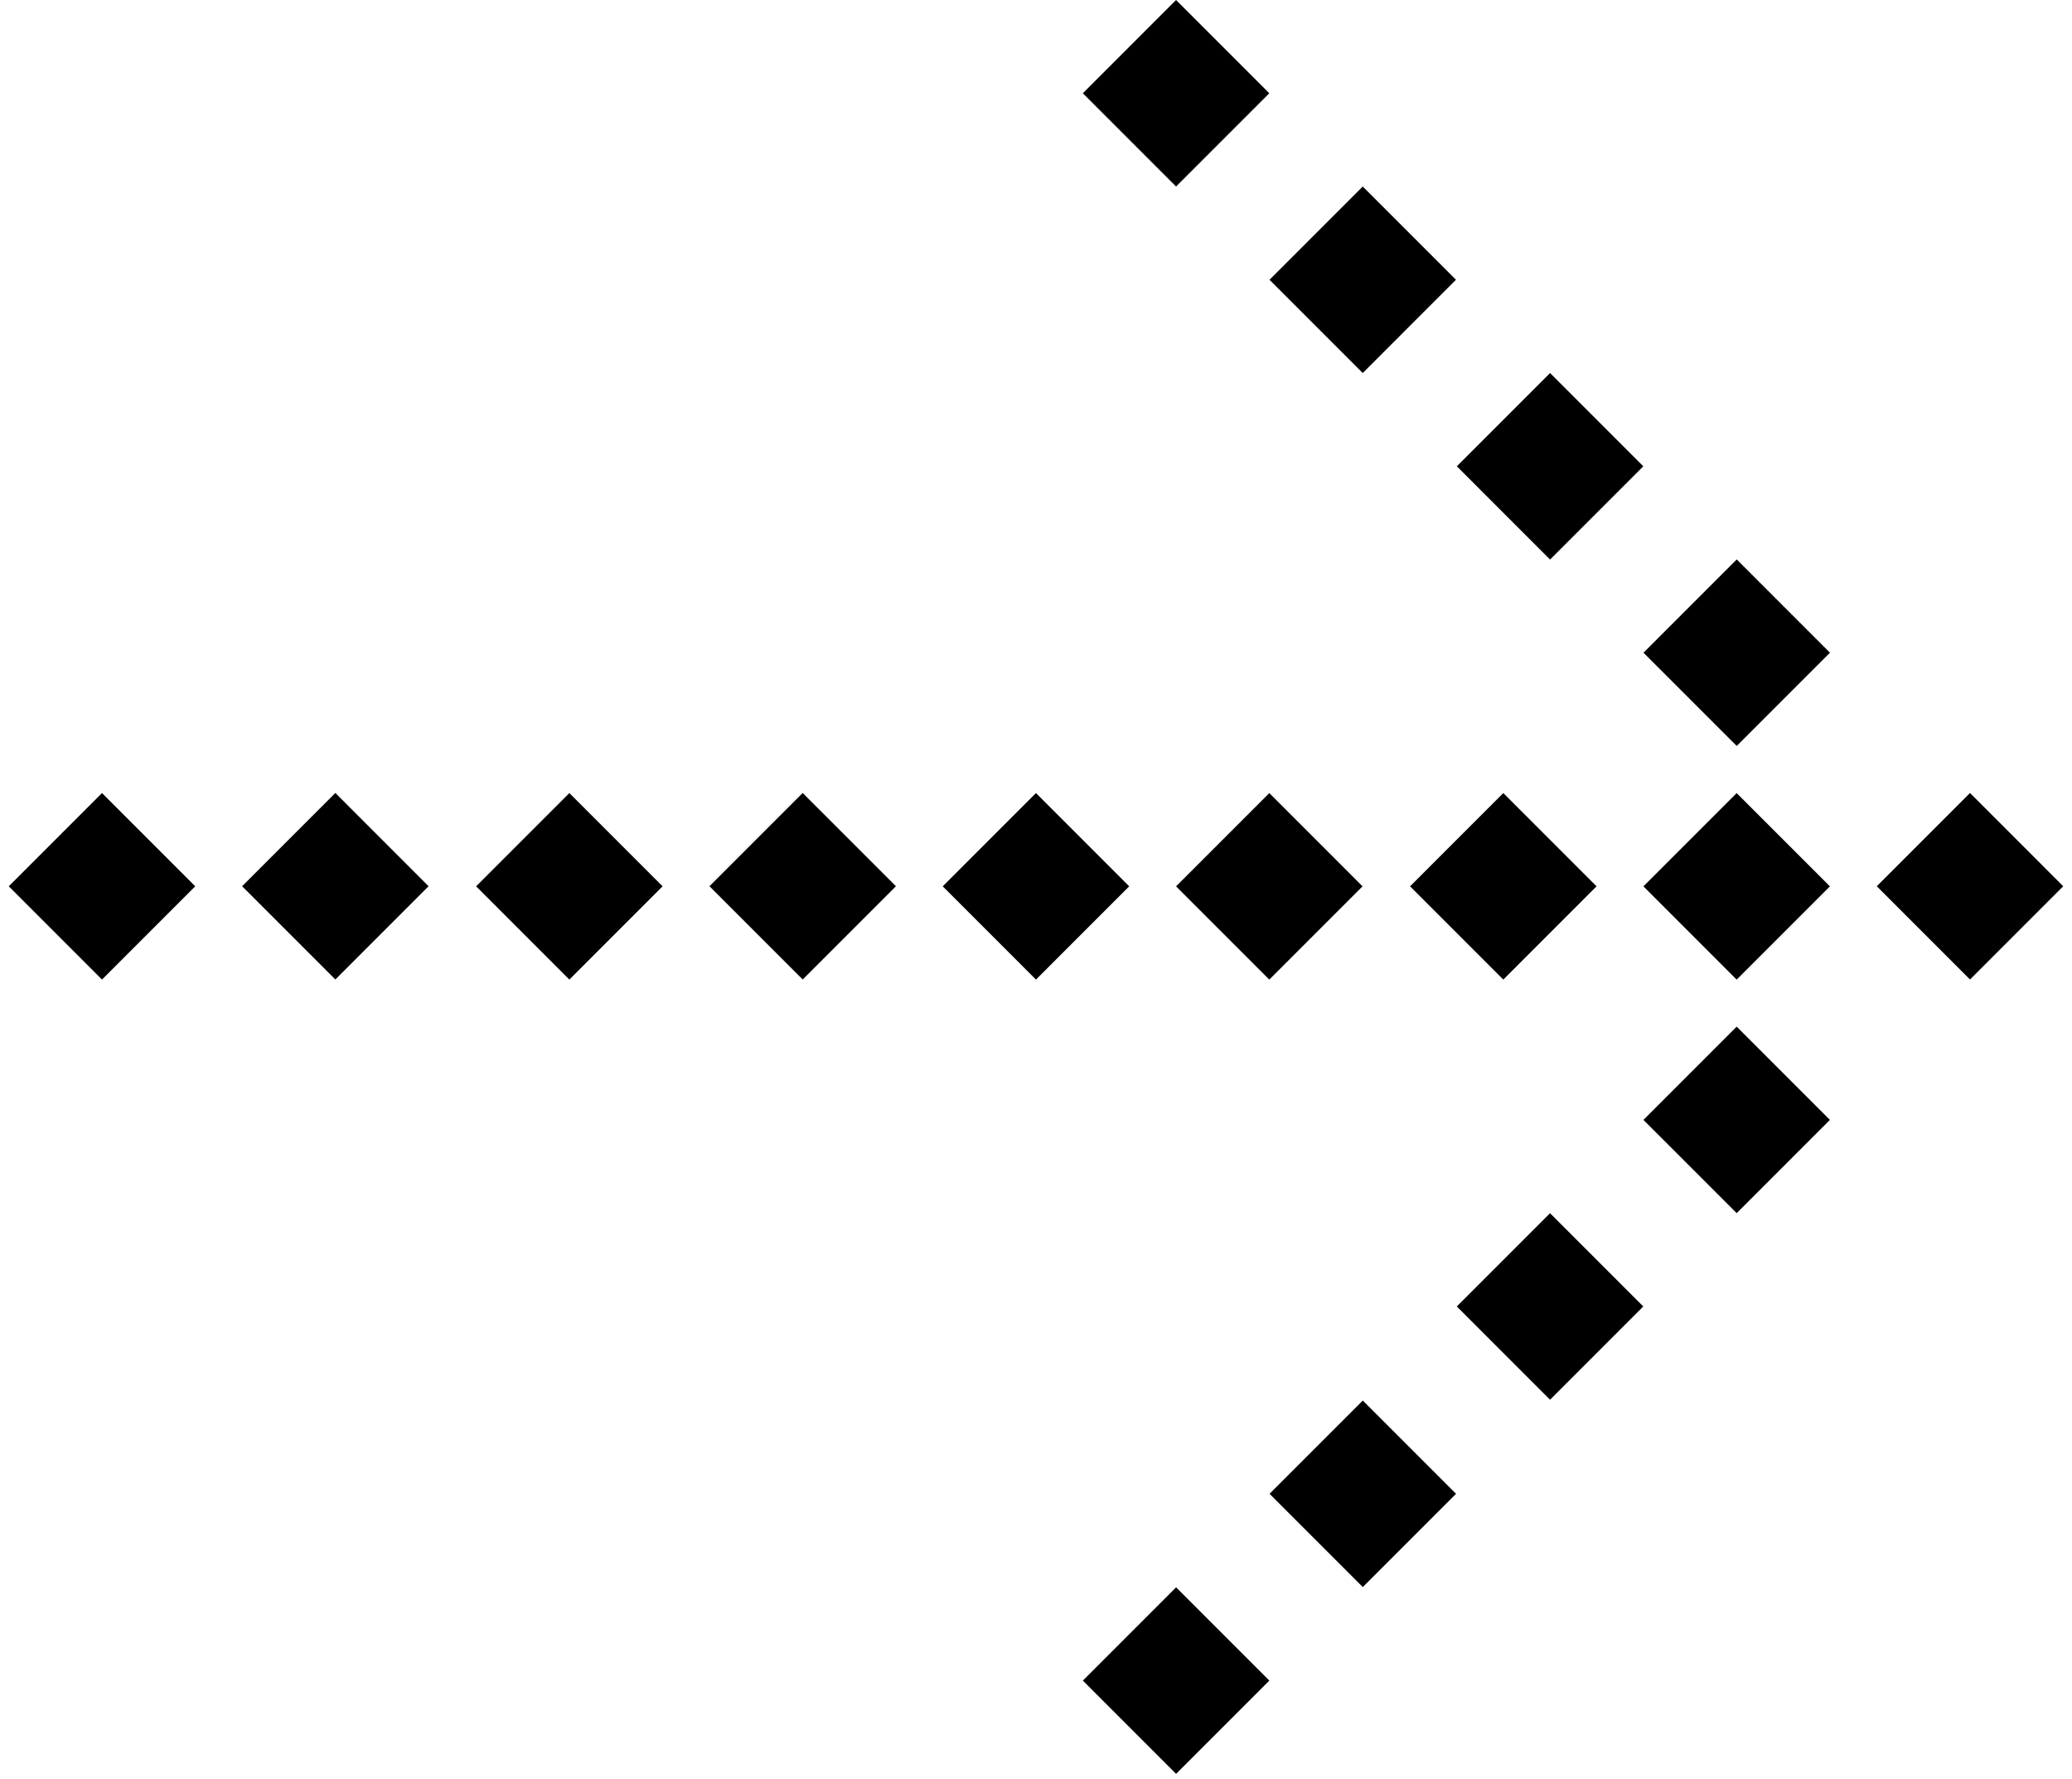
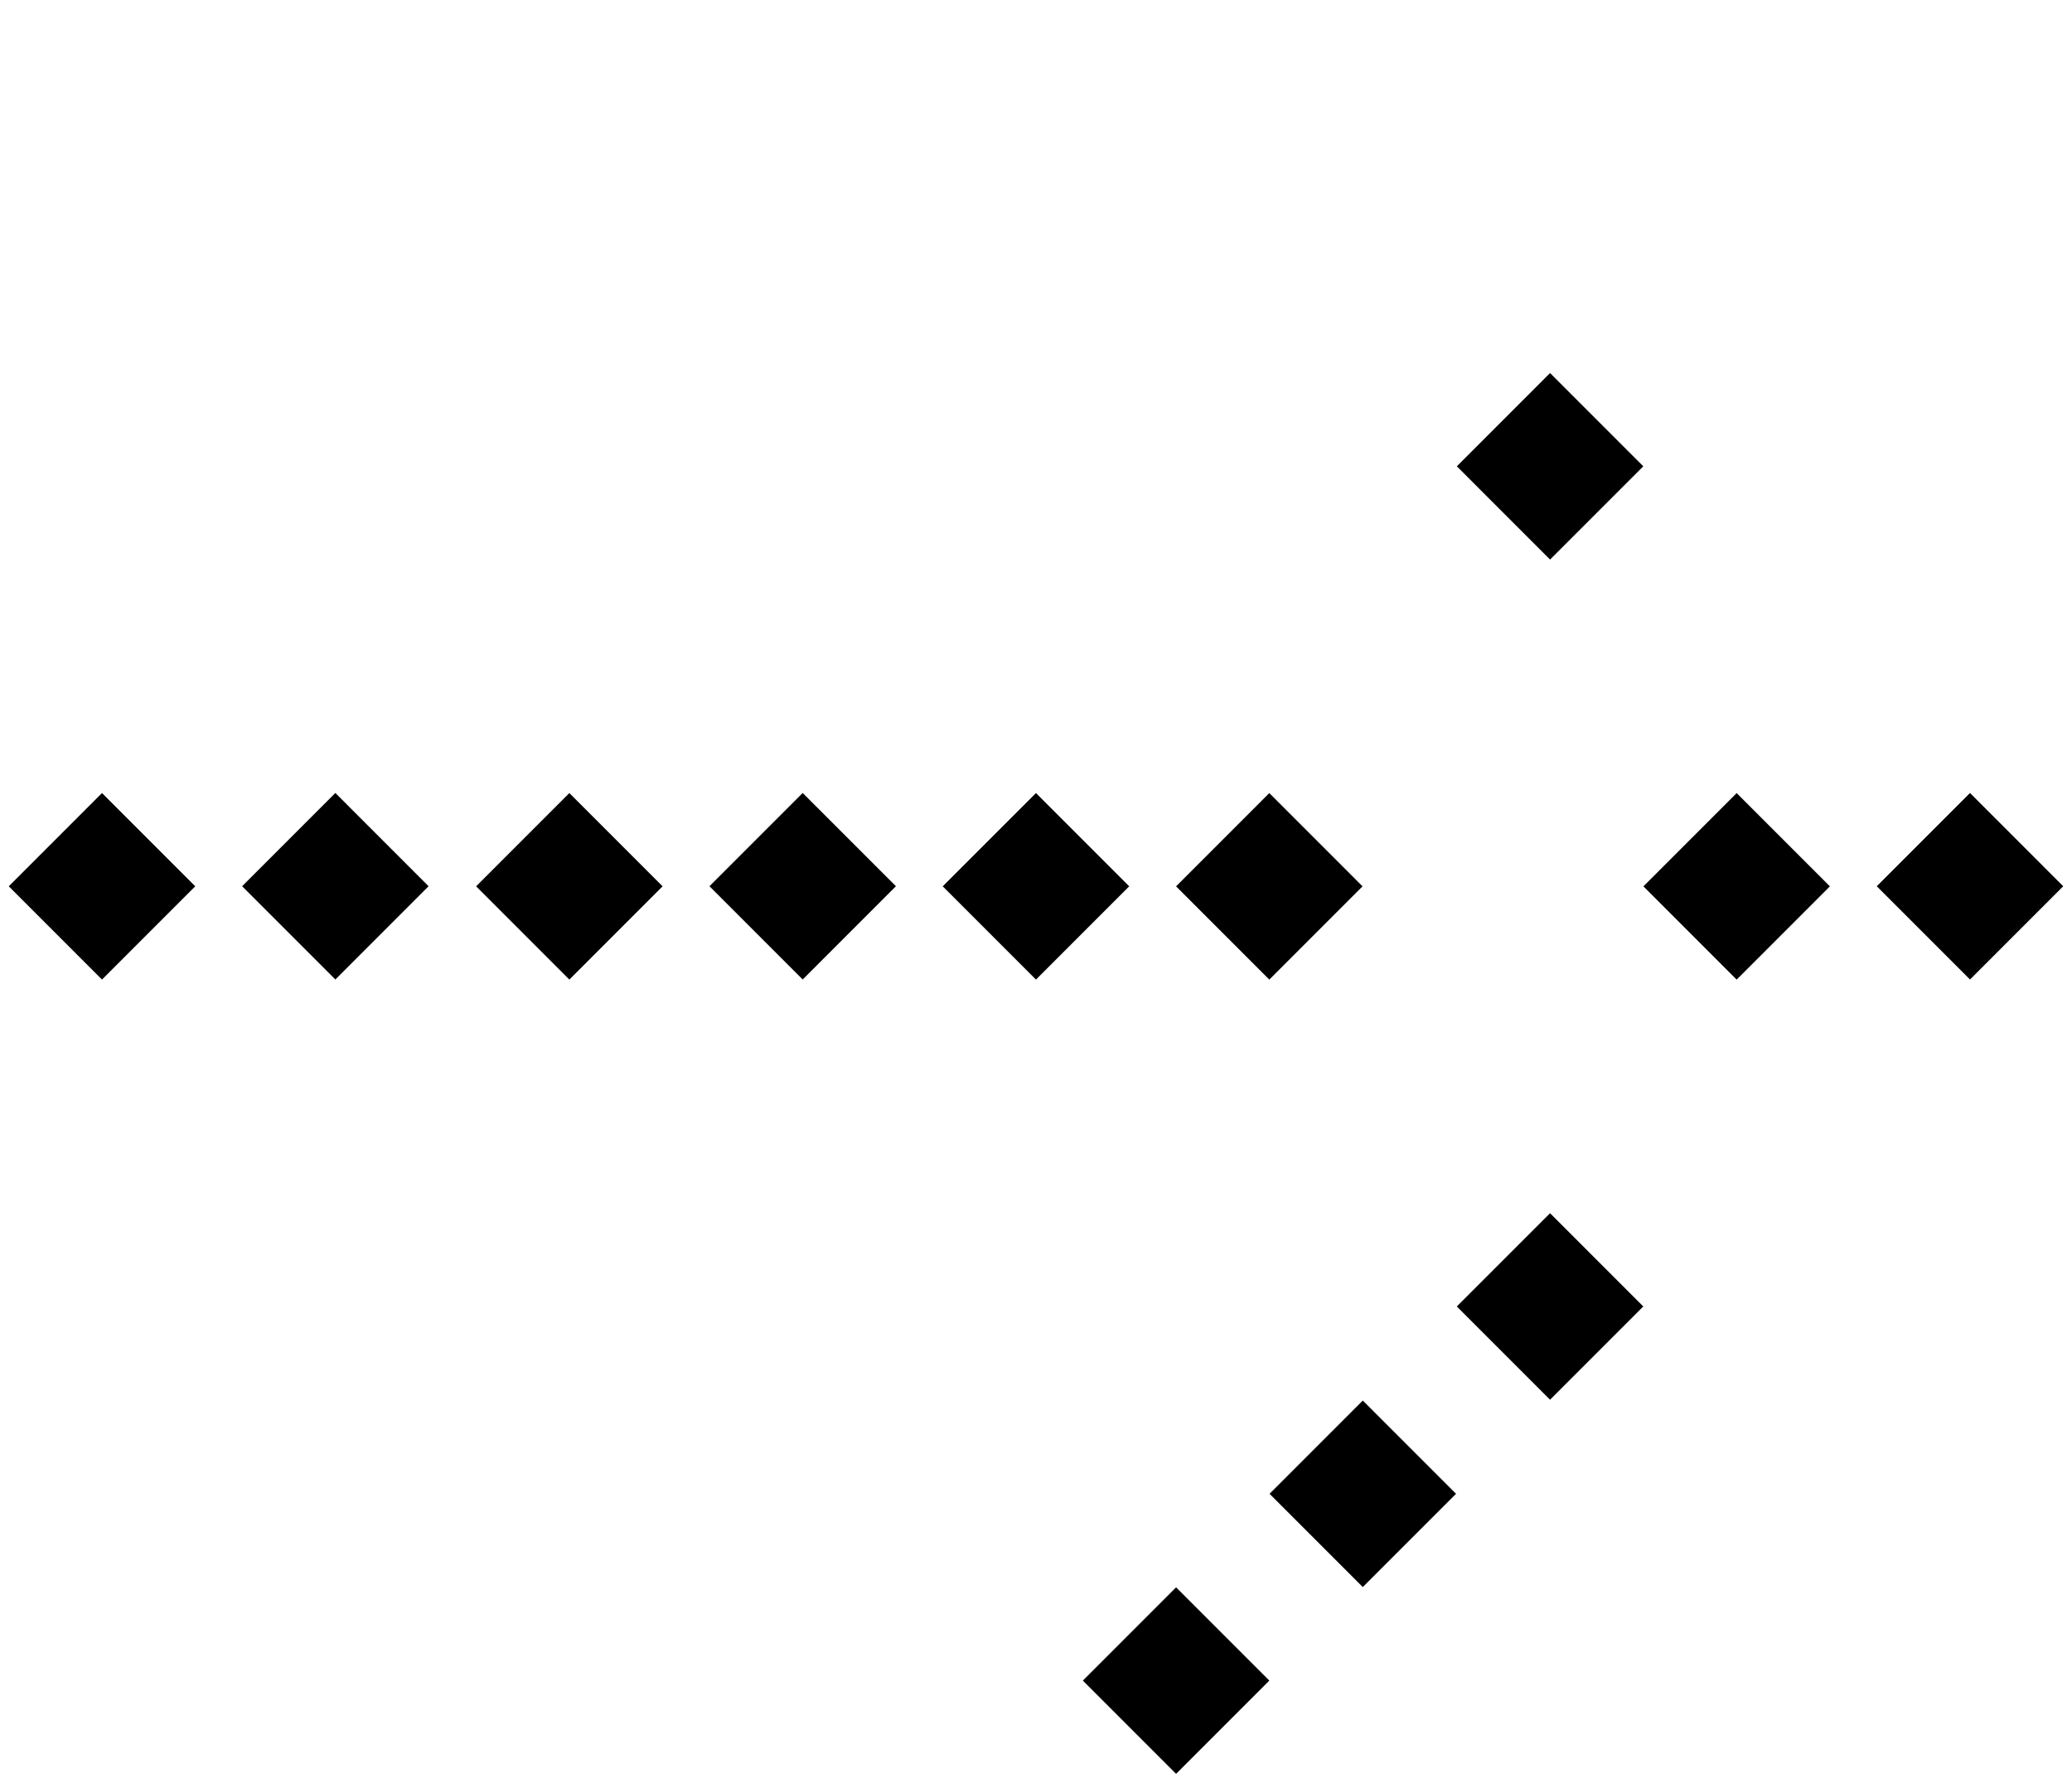
<svg xmlns="http://www.w3.org/2000/svg" width="198" height="170" viewBox="0 0 198 170" fill="none">
  <path d="M121.295 75.77L112.385 84.68L121.295 93.589L130.204 84.68L121.295 75.77Z" fill="#000000" />
-   <path d="M143.656 75.769L134.746 84.679L143.656 93.588L152.565 84.679L143.656 75.769Z" fill="#000000" />
  <path d="M165.954 75.771L157.045 84.68L165.954 93.59L174.864 84.68L165.954 75.771Z" fill="#000000" />
-   <path d="M165.962 53.448L157.052 62.358L165.962 71.267L174.871 62.358L165.962 53.448Z" fill="#000000" />
  <path d="M148.123 35.639L139.214 44.549L148.123 53.458L157.033 44.549L148.123 35.639Z" fill="#000000" />
-   <path d="M130.223 17.819L121.313 26.728L130.223 35.638L139.132 26.728L130.223 17.819Z" fill="#000000" />
-   <path d="M112.384 0L103.475 8.91L112.384 17.819L121.294 8.91L112.384 0Z" fill="#000000" />
  <path d="M130.23 133.806L121.32 142.716L130.23 151.625L139.139 142.716L130.23 133.806Z" fill="#000000" />
  <path d="M112.387 151.653L103.477 160.562L112.387 169.472L121.297 160.562L112.387 151.653Z" fill="#000000" />
  <path d="M148.123 115.909L139.213 124.818L148.123 133.728L157.032 124.818L148.123 115.909Z" fill="#000000" />
-   <path d="M165.957 98.083L157.047 106.993L165.957 115.902L174.867 106.993L165.957 98.083Z" fill="#000000" />
  <path d="M188.253 75.762L179.343 84.672L188.253 93.581L197.162 84.672L188.253 75.762Z" fill="#000000" />
  <path d="M9.747 75.768L0.838 84.677L9.747 93.587L18.657 84.677L9.747 75.768Z" fill="#000000" />
  <path d="M32.046 75.759L23.136 84.669L32.046 93.579L40.955 84.669L32.046 75.759Z" fill="#000000" />
  <path d="M54.407 75.769L45.497 84.678L54.407 93.588L63.316 84.678L54.407 75.769Z" fill="#000000" />
  <path d="M76.705 75.76L67.796 84.669L76.705 93.579L85.615 84.669L76.705 75.76Z" fill="#000000" />
  <path d="M98.996 75.769L90.087 84.678L98.996 93.588L107.906 84.678L98.996 75.769Z" fill="#000000" />
</svg>